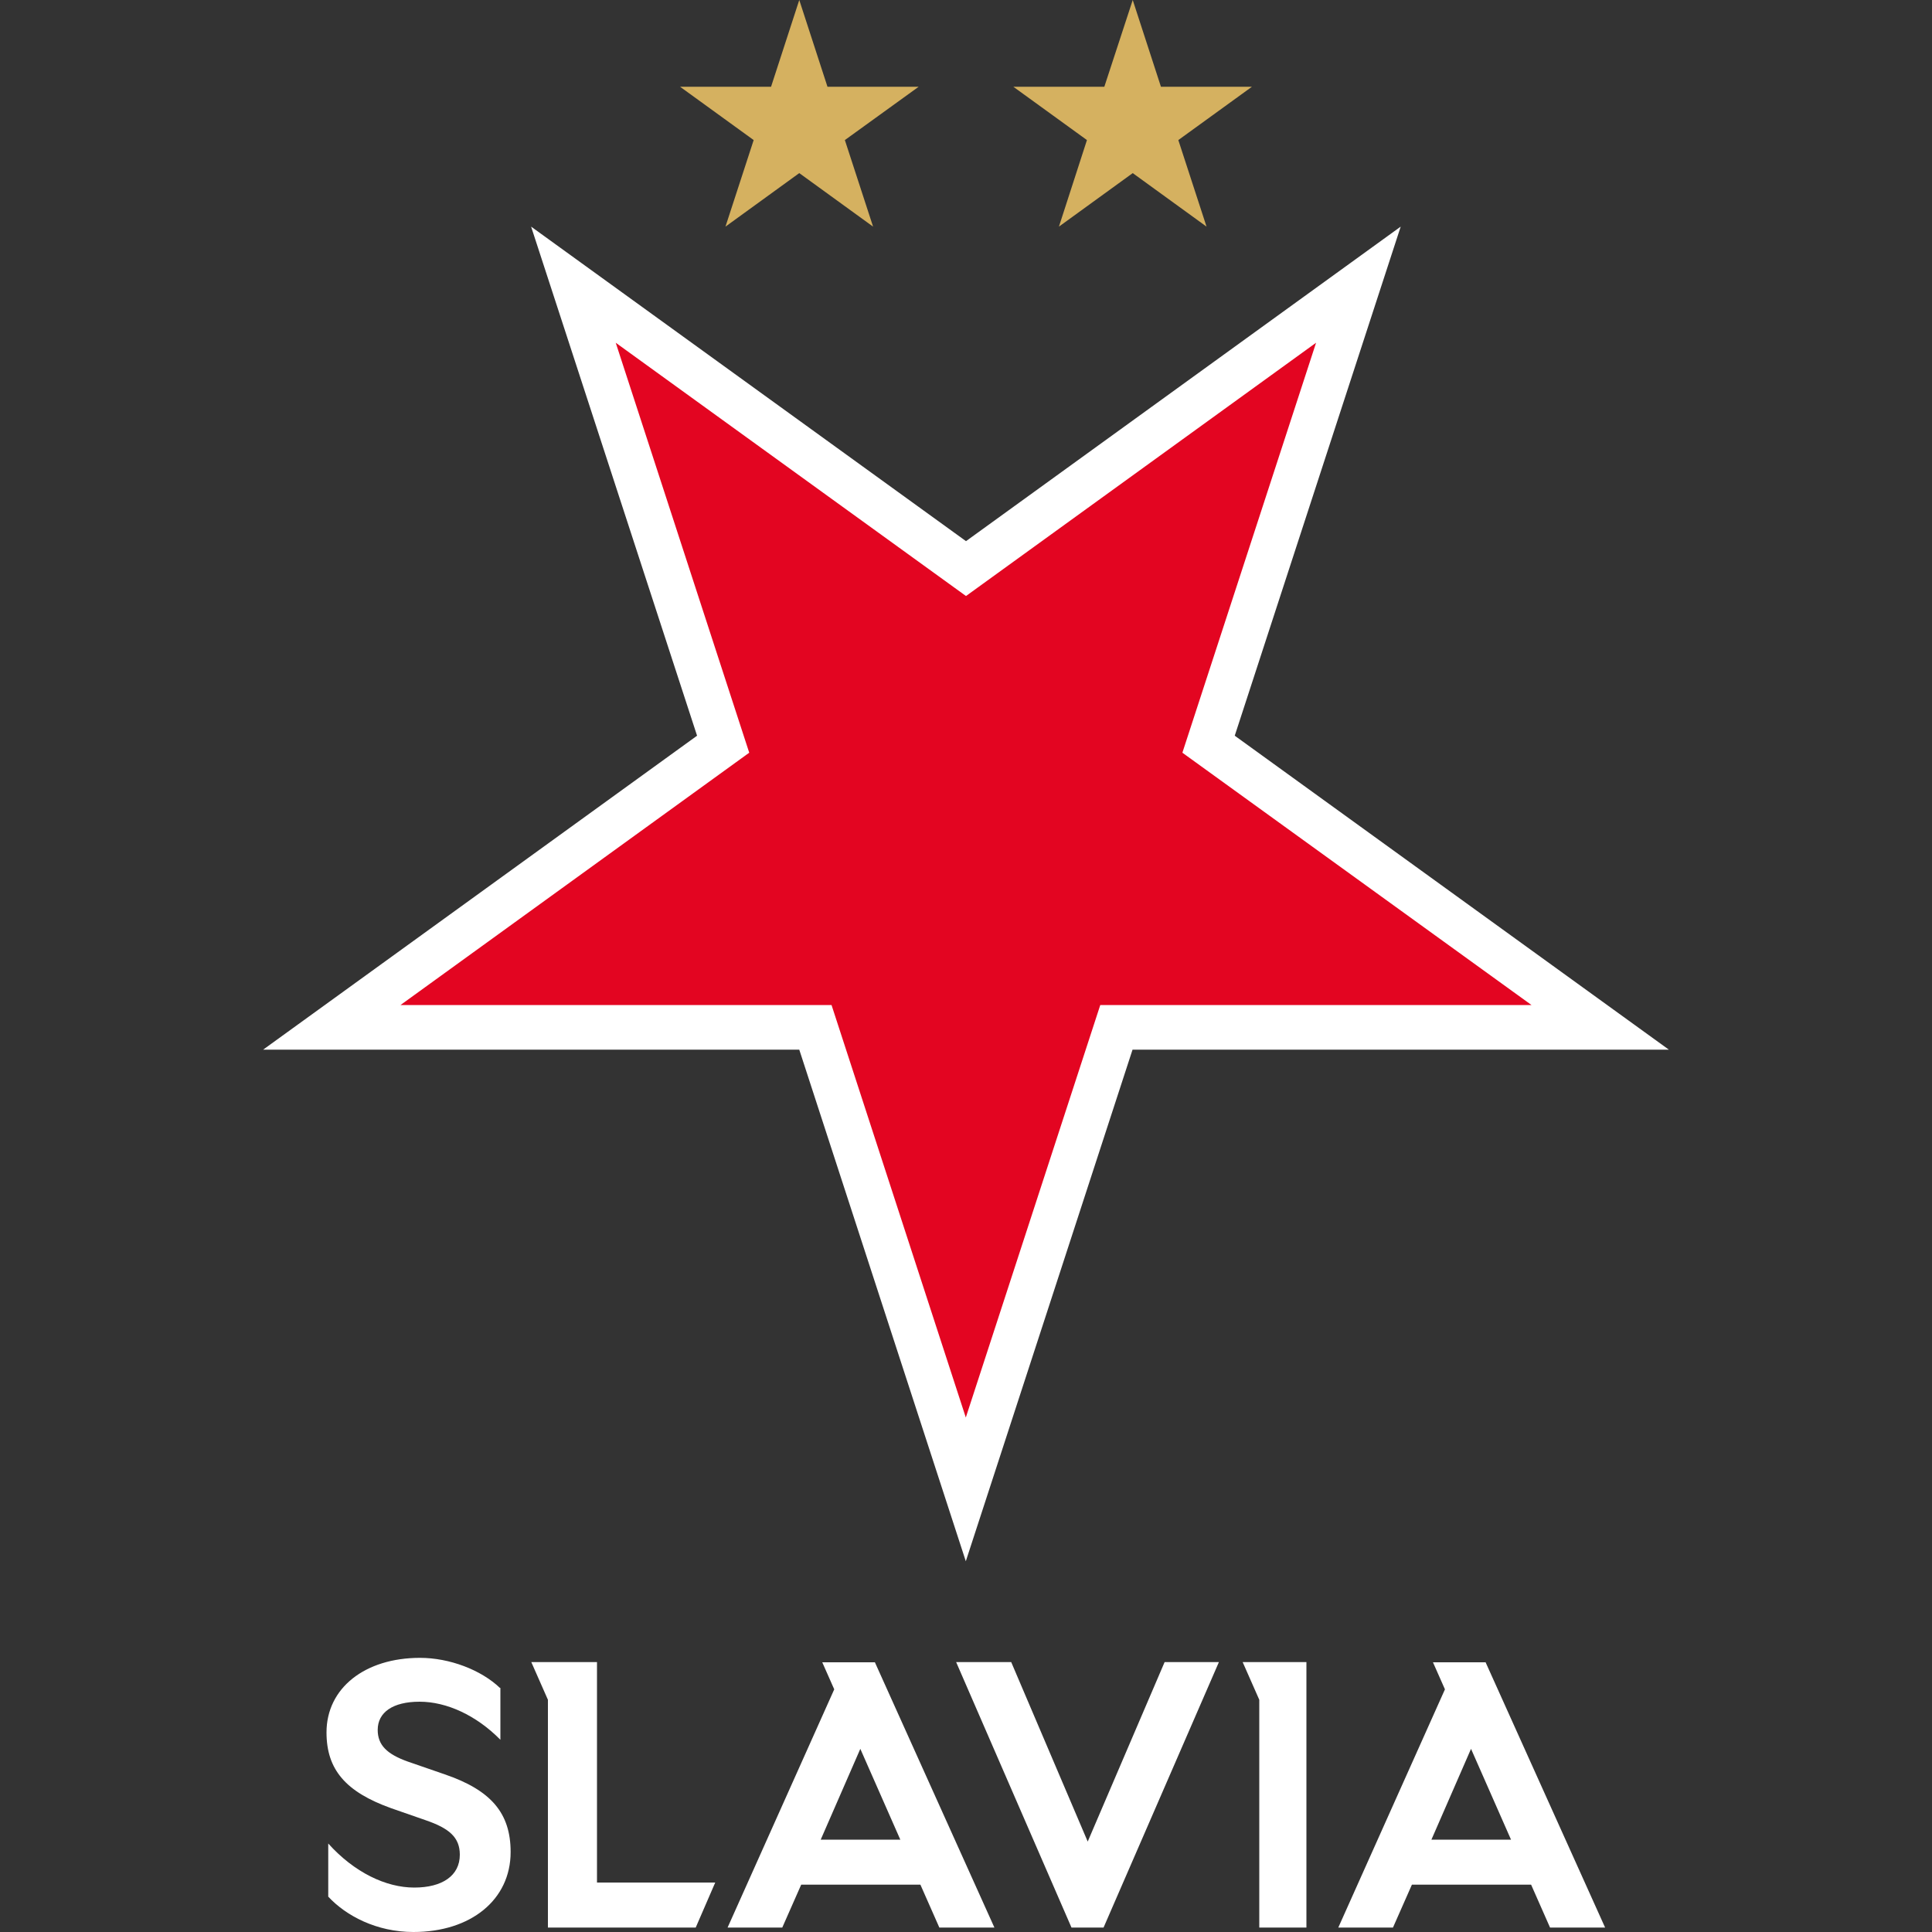
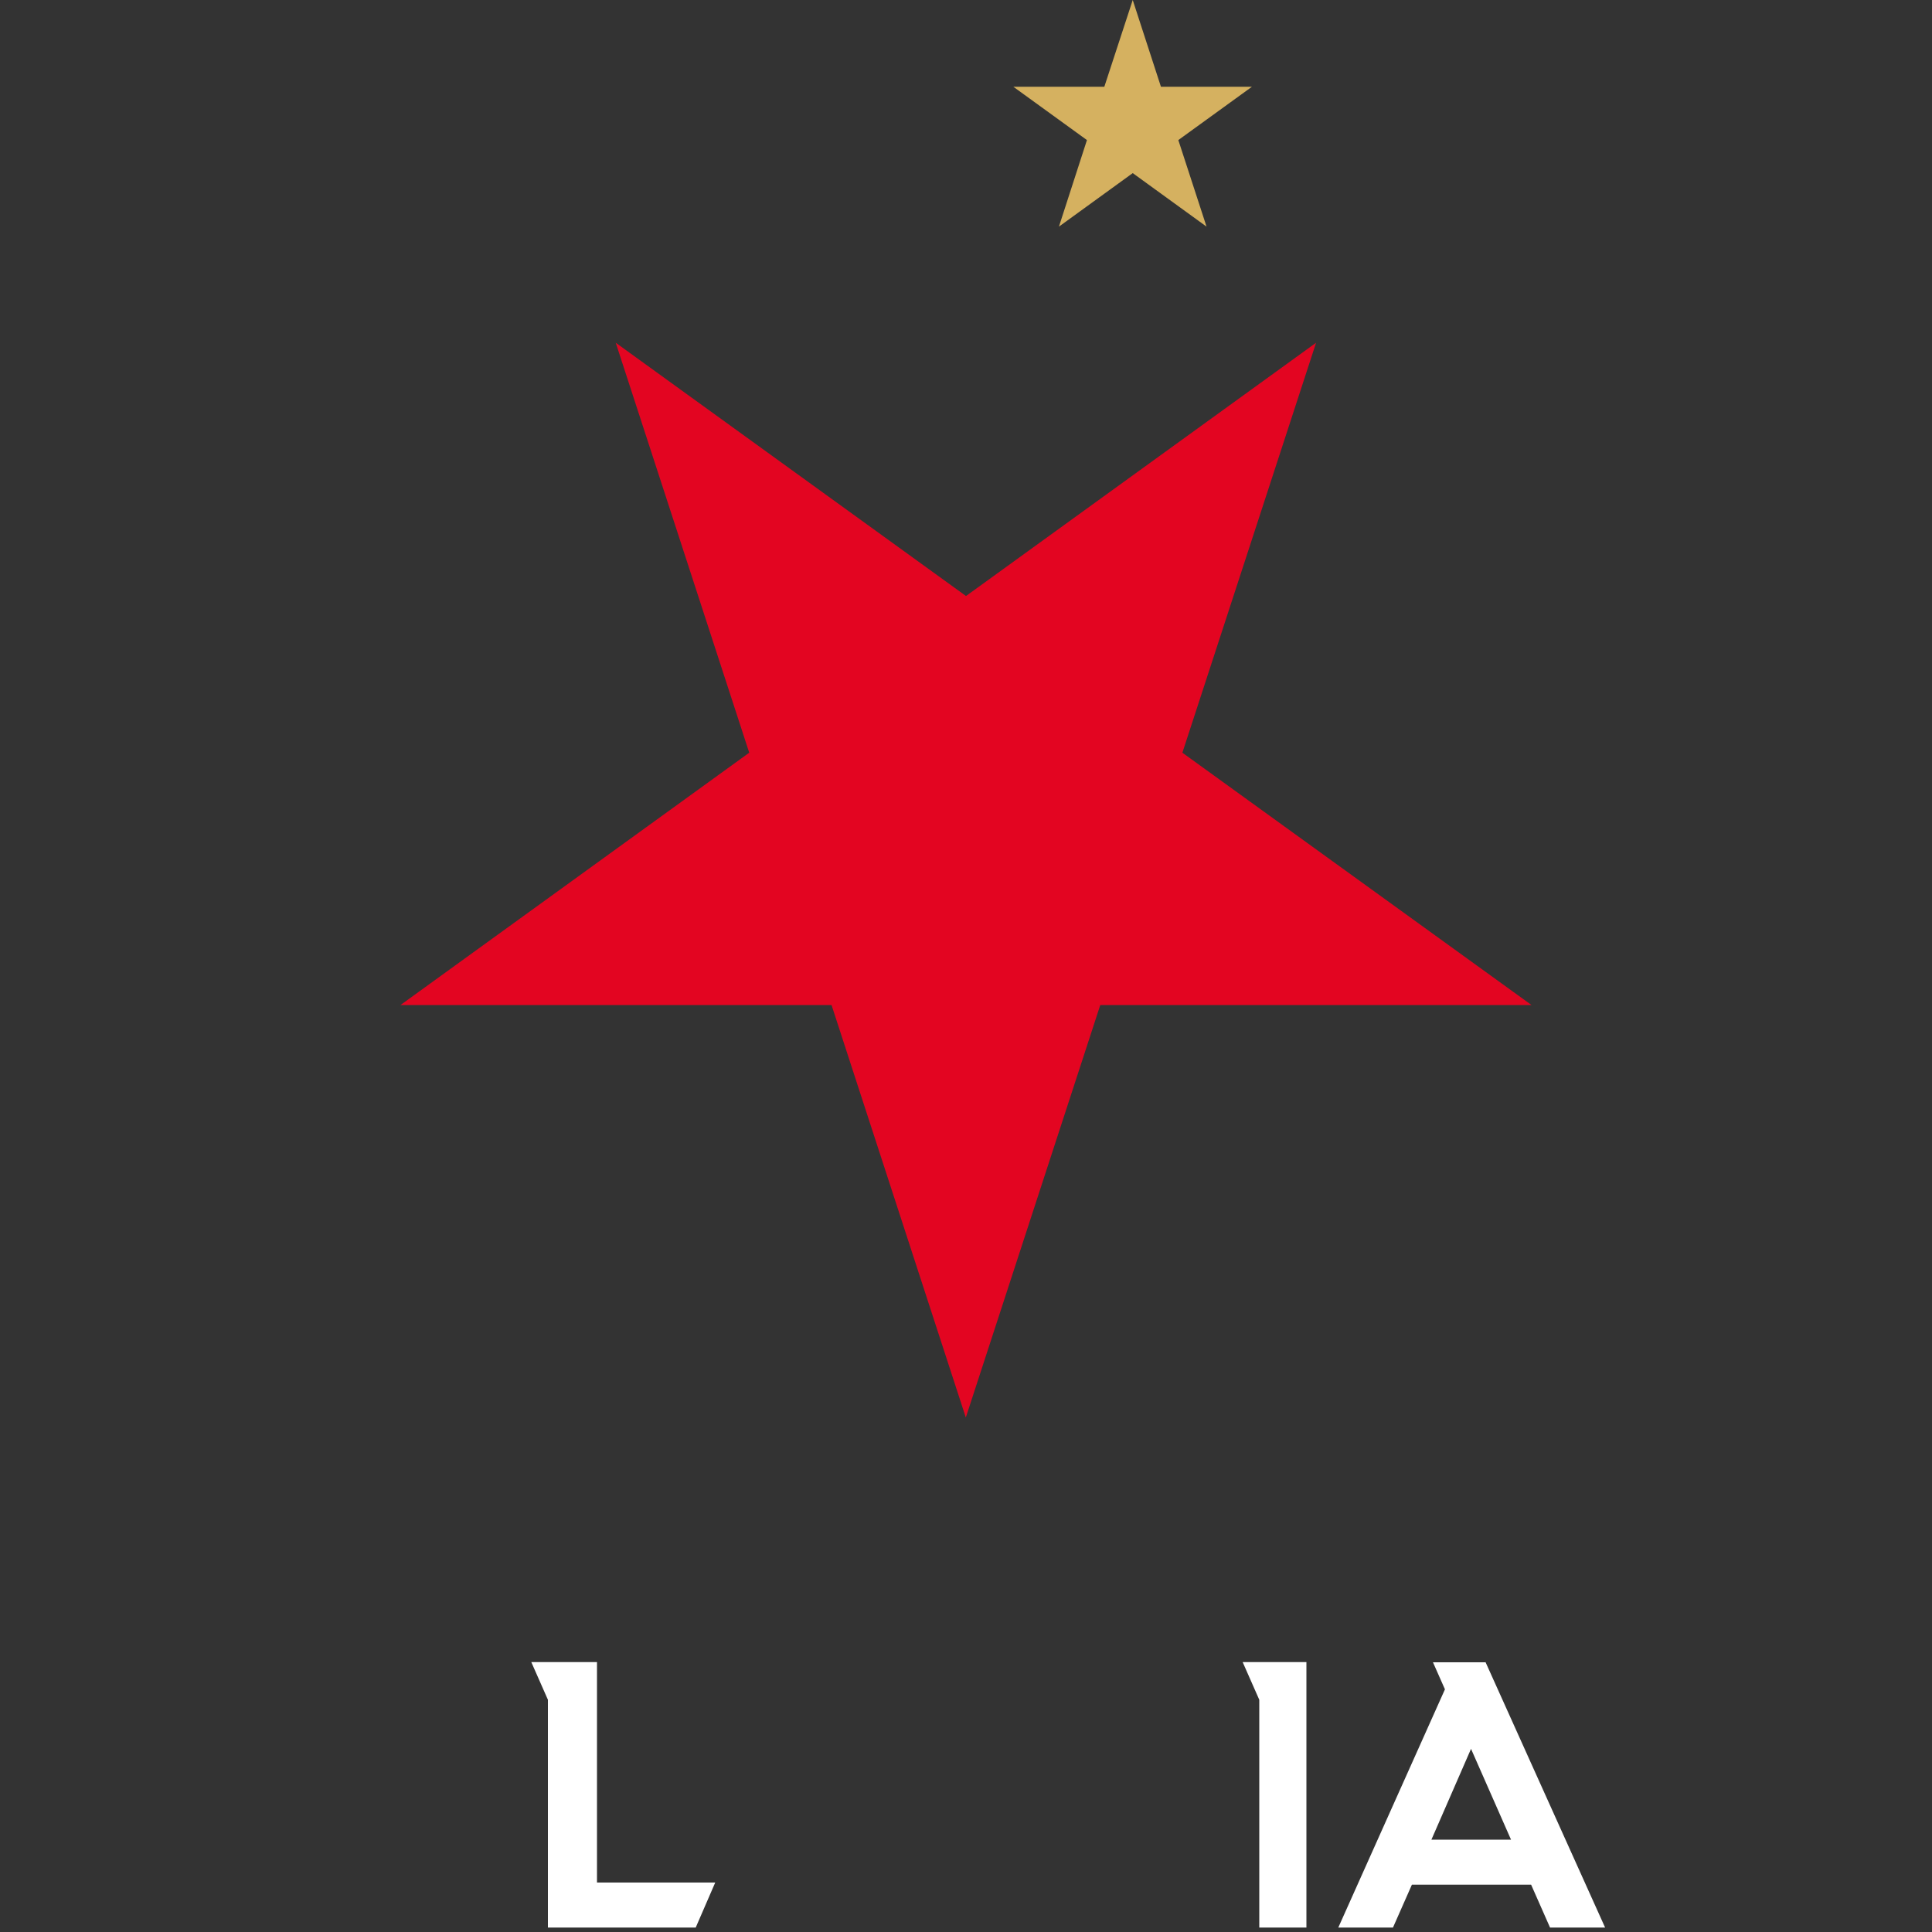
<svg xmlns="http://www.w3.org/2000/svg" id="Layer_1" viewBox="0 0 100 100">
  <rect x="0" y="0" width="100" height="100" fill="#333333" stroke="none" />
-   <polygon points="41.37 0 39.91 4.49 35.2 4.49 39.01 7.25 37.55 11.73 41.37 8.96 45.19 11.73 43.73 7.25 47.55 4.49 42.83 4.49 41.37 0" style="fill:#d5b160;" />
  <polygon points="58.63 0 57.16 4.49 52.45 4.49 56.26 7.25 54.81 11.73 58.63 8.96 62.45 11.73 60.99 7.25 64.8 4.49 60.09 4.49 58.63 0" style="fill:#d5b160;" />
-   <path d="M25.9,87.36v2.69c-1.25-1.27-2.79-1.97-4.18-1.97s-2.17.55-2.17,1.46c0,.78.47,1.25,1.56,1.64l1.91.66c2.4.82,3.41,2.01,3.41,4.02,0,2.48-2.07,4.14-5.03,4.14-1.91,0-3.49-.84-4.41-1.83v-2.75c1.35,1.5,2.99,2.28,4.45,2.28s2.36-.62,2.36-1.7c0-.9-.55-1.37-1.78-1.79l-1.78-.62c-2.34-.84-3.34-1.99-3.34-3.92,0-2.3,1.99-3.86,4.84-3.86,1.52,0,3.16.62,4.14,1.56" style="fill:#fff;" />
  <polygon points="28.36 87.98 27.5 86.03 30.9 86.03 30.9 97.44 37.02 97.44 36.01 99.77 28.36 99.77 28.36 87.98" style="fill:#fff;" />
-   <path d="M45.28,86.03l6.19,13.74h-2.85l-.98-2.22h-6.17l-.98,2.22h-2.83l5.52-12.33-.62-1.4h2.71ZM46.6,95.22l-2.07-4.7-2.05,4.7h4.12Z" style="fill:#fff;" />
-   <polygon points="49.49 86.03 52.34 86.03 56.3 95.32 60.28 86.03 63.09 86.03 57.12 99.77 55.46 99.77 49.49 86.03" style="fill:#fff;" />
  <polygon points="67.62 99.77 65.18 99.77 65.18 87.98 64.32 86.03 67.62 86.03 67.62 99.77" style="fill:#fff;" />
  <path d="M76.89,86.03l6.19,13.74h-2.85l-.98-2.22h-6.17l-.98,2.22h-2.83l5.52-12.33-.62-1.4h2.71ZM78.21,95.22l-2.07-4.7-2.05,4.7h4.12Z" style="fill:#fff;" />
-   <polygon points="58.62 54.33 86.38 54.33 63.91 38.08 72.5 11.73 50 28.01 27.49 11.73 36.08 38.08 13.62 54.33 41.37 54.33 49.99 80.81 58.62 54.33" style="fill:#fff;" />
  <polygon points="43.04 52.02 20.73 52.02 38.78 38.96 31.87 17.74 50 30.85 68.12 17.74 61.2 38.96 79.27 52.02 56.95 52.02 49.99 73.37 43.04 52.02" style="fill:#e30521;" />
</svg>